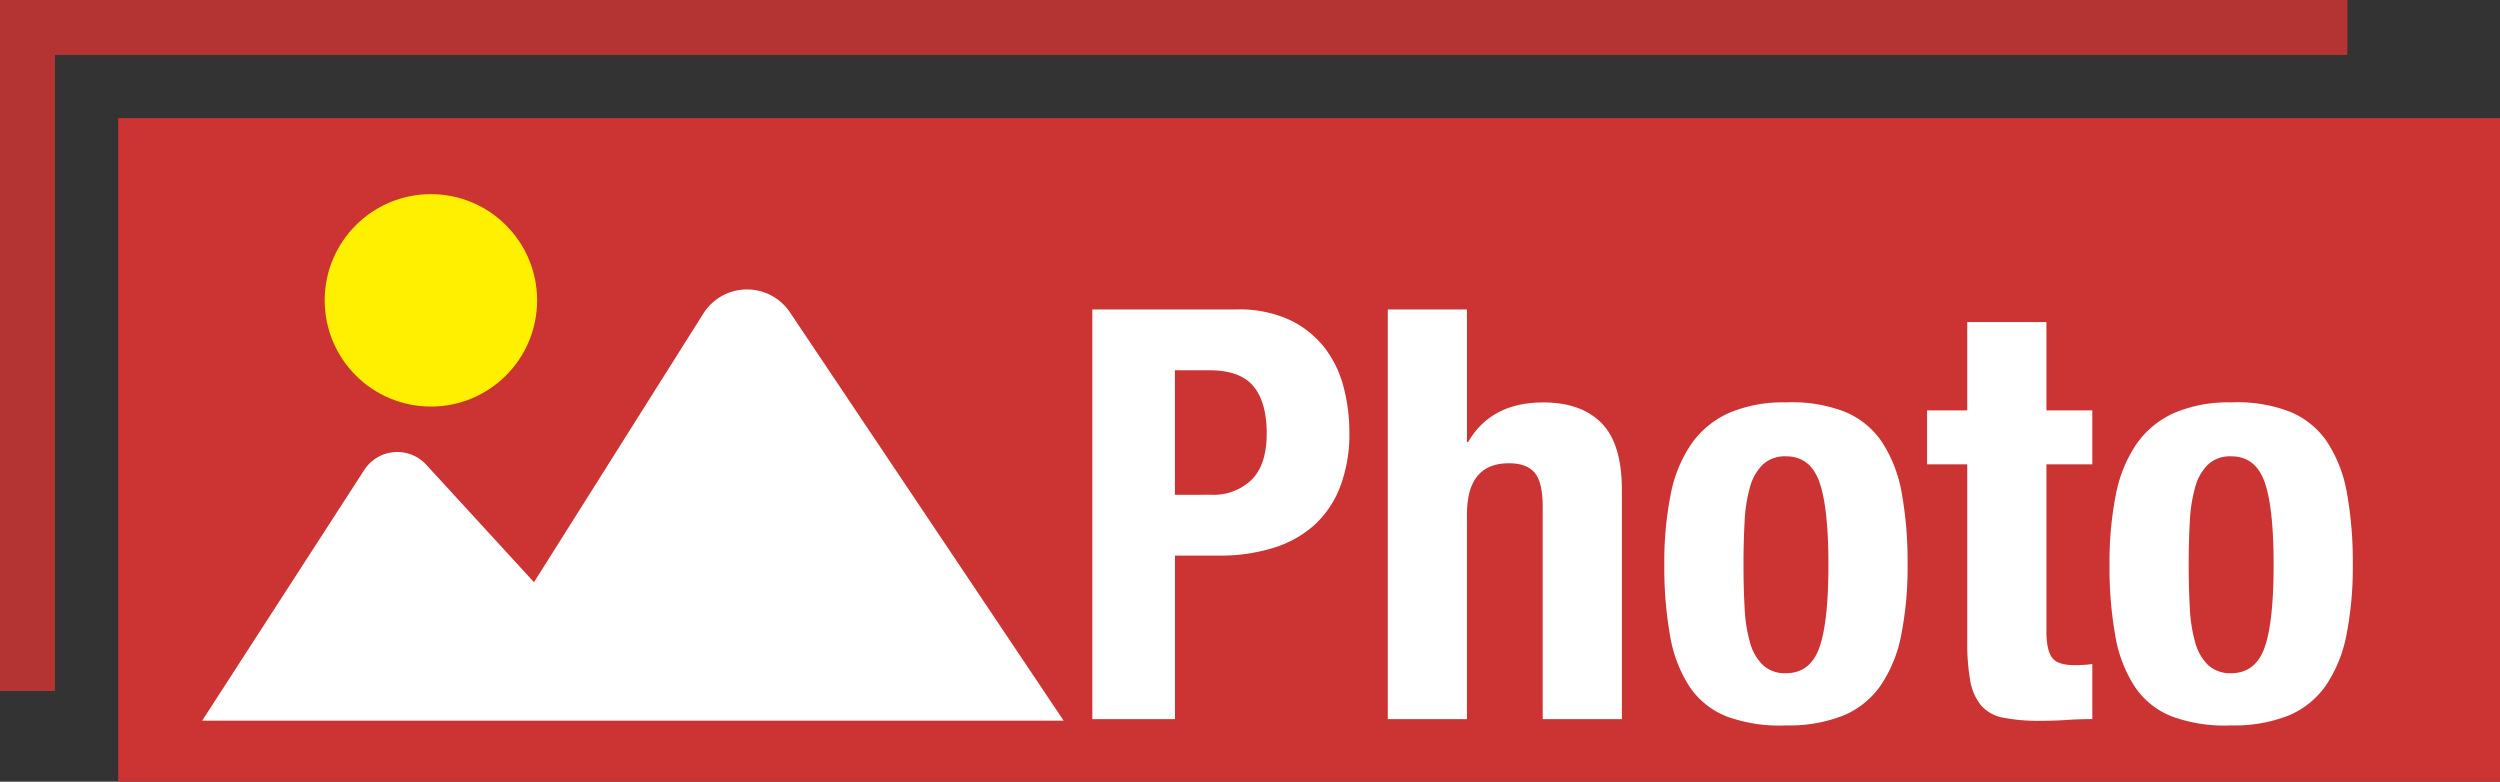
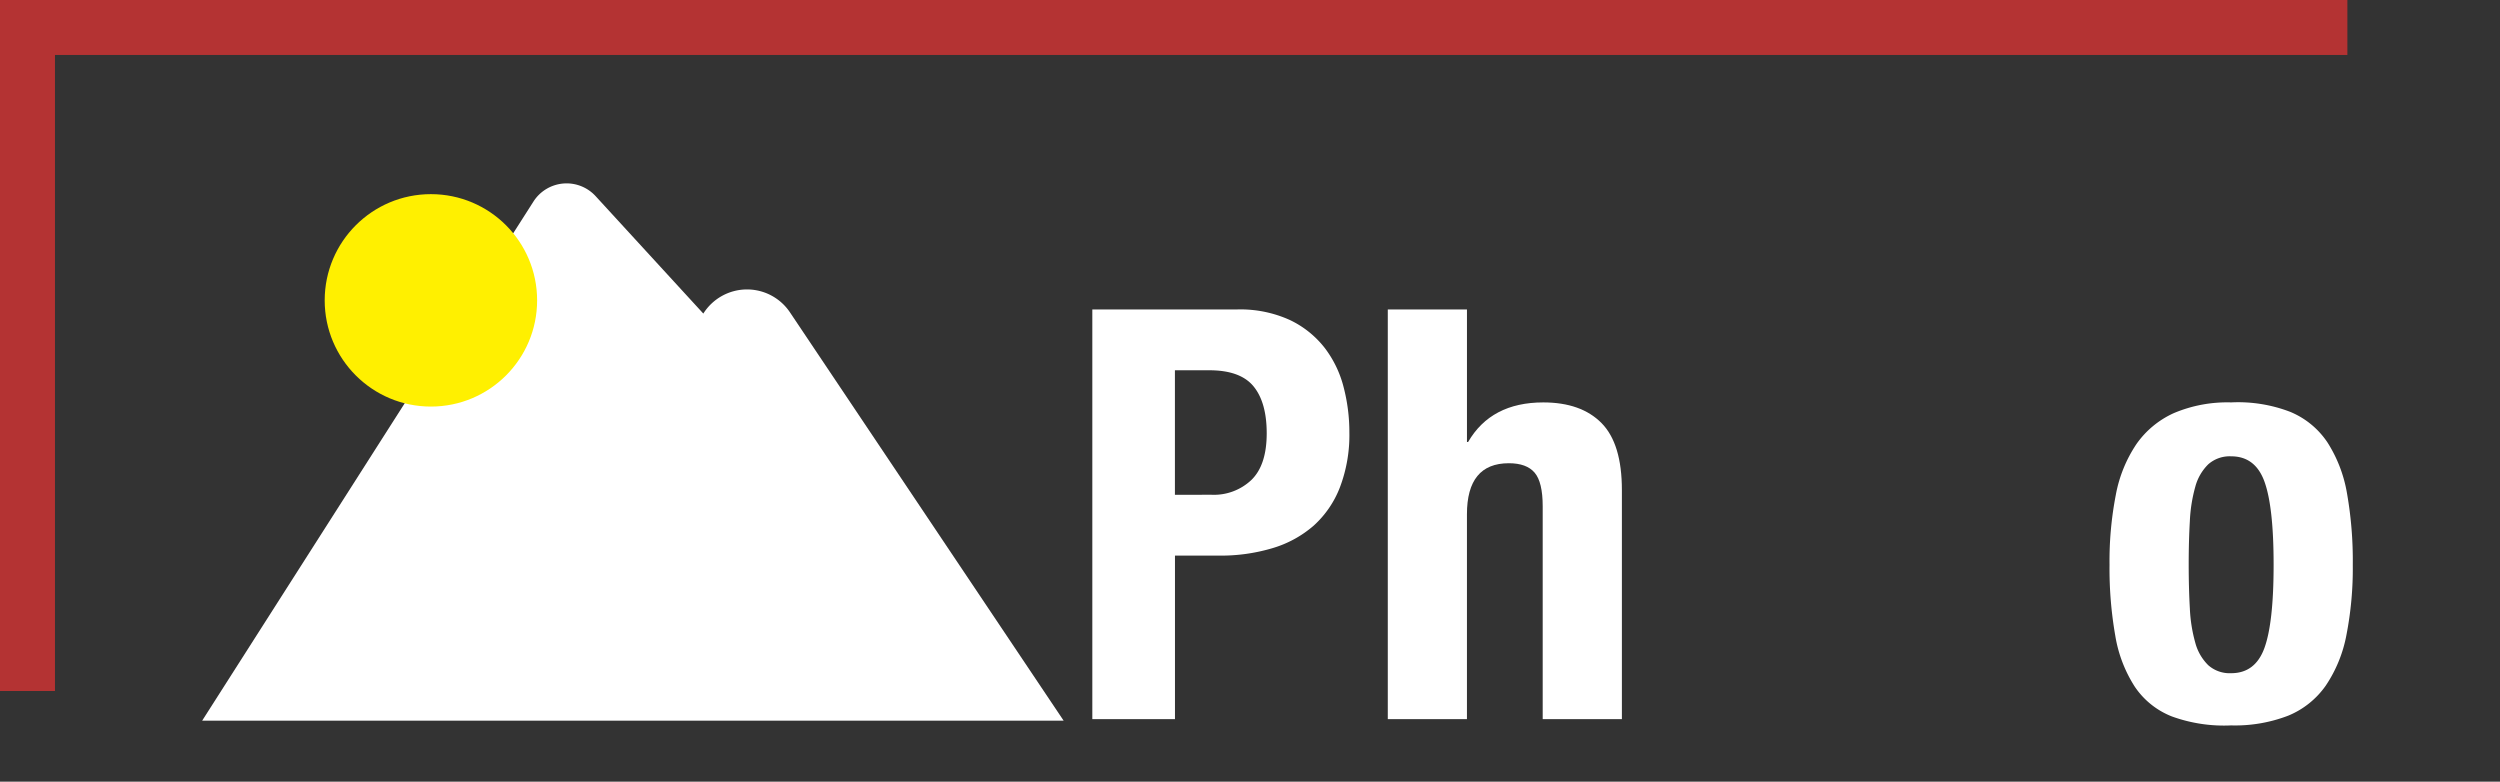
<svg xmlns="http://www.w3.org/2000/svg" id="レイヤー_1" data-name="レイヤー 1" viewBox="0 0 454.891 142.23">
  <rect x="0" y="0" width="454.891" height="142.23" fill="#333333" stroke="none" />
  <defs>
    <style>.cls-1{fill:#c33;}.cls-2{fill:none;stroke:#b43333;stroke-miterlimit:10;stroke-width:10px;}.cls-3{fill:#fff;}.cls-4{fill:#fff000;}</style>
  </defs>
  <title>photo</title>
-   <rect class="cls-1" x="21.5" y="21.5" width="433.391" height="120.73" />
  <polyline class="cls-2" points="5 125.73 5 5 427.12 5" />
-   <path class="cls-3" d="M451.621,659.468H608.37l-49.795-74.291a9.4,9.4,0,0,0-15.766.221L512,634.276l-19.6-21.369a7.159,7.159,0,0,0-11.288.951Z" transform="translate(-414.835 -528.341)" />
+   <path class="cls-3" d="M451.621,659.468H608.37l-49.795-74.291a9.4,9.4,0,0,0-15.766.221l-19.6-21.369a7.159,7.159,0,0,0-11.288.951Z" transform="translate(-414.835 -528.341)" />
  <circle class="cls-4" cx="78.406" cy="54.652" r="19.326" />
  <path class="cls-3" d="M639.9,584.648a21.714,21.714,0,0,1,9.657,1.931,17.636,17.636,0,0,1,6.316,5.064,19.8,19.8,0,0,1,3.444,7.15,32.478,32.478,0,0,1,1.044,8.2,26.766,26.766,0,0,1-1.721,10.022,18.184,18.184,0,0,1-4.8,6.994,20.085,20.085,0,0,1-7.464,4.071,32.724,32.724,0,0,1-9.709,1.358h-8.038v29.752H613.59V584.648ZM635.3,618.367a9.912,9.912,0,0,0,7.255-2.715q2.765-2.712,2.766-8.455,0-5.639-2.4-8.56t-8.038-2.923h-6.264v22.653Z" transform="translate(-414.835 -528.341)" />
  <path class="cls-3" d="M681.758,584.648v24.115h.209q4.174-7.2,13.676-7.2,6.888,0,10.6,3.757t3.706,12.215v41.653H695.538v-38.73q0-4.385-1.462-6.107t-4.7-1.723q-7.622,0-7.621,9.291v37.269H667.352V584.648Z" transform="translate(-414.835 -528.341)" />
-   <path class="cls-3" d="M718.817,618.367a24.537,24.537,0,0,1,3.758-9.239,16.677,16.677,0,0,1,6.838-5.637A24.942,24.942,0,0,1,739.8,601.56a26.434,26.434,0,0,1,10.752,1.722,15.082,15.082,0,0,1,6.786,5.585,24.948,24.948,0,0,1,3.549,9.291,70.683,70.683,0,0,1,1.044,12.945,63.1,63.1,0,0,1-1.149,12.736,24.537,24.537,0,0,1-3.758,9.238,15.552,15.552,0,0,1-6.837,5.482,26.9,26.9,0,0,1-10.387,1.774,27.807,27.807,0,0,1-10.753-1.618,14.525,14.525,0,0,1-6.785-5.429,24.416,24.416,0,0,1-3.55-9.291,70.763,70.763,0,0,1-1.044-12.892A63.109,63.109,0,0,1,718.817,618.367Zm13.467,20.67a27.5,27.5,0,0,0,.991,6.264,8.956,8.956,0,0,0,2.35,4.071,5.87,5.87,0,0,0,4.176,1.461q4.385,0,6.054-4.593t1.67-15.137q0-10.543-1.67-15.137t-6.054-4.593a5.874,5.874,0,0,0-4.176,1.461,8.972,8.972,0,0,0-2.35,4.071,27.531,27.531,0,0,0-.991,6.264q-.21,3.654-.209,7.934T732.284,639.037Z" transform="translate(-414.835 -528.341)" />
-   <path class="cls-3" d="M787.194,586.944v16.077h8.352v9.813h-8.352v30.379q0,3.341.993,4.749t4.123,1.41q.834,0,1.67-.053c.556-.034,1.079-.086,1.566-.156v10.022q-2.4,0-4.646.156t-4.75.157a33.464,33.464,0,0,1-6.838-.574,6.944,6.944,0,0,1-4.071-2.3,9.882,9.882,0,0,1-1.93-4.541,39.821,39.821,0,0,1-.523-7.1V612.834H765.48v-9.813h7.308V586.944Z" transform="translate(-414.835 -528.341)" />
  <path class="cls-3" d="M799.825,618.367a24.537,24.537,0,0,1,3.758-9.239,16.677,16.677,0,0,1,6.838-5.637,24.942,24.942,0,0,1,10.388-1.931,26.434,26.434,0,0,1,10.752,1.722,15.082,15.082,0,0,1,6.786,5.585,24.948,24.948,0,0,1,3.549,9.291,70.69,70.69,0,0,1,1.043,12.945,63.1,63.1,0,0,1-1.148,12.736,24.57,24.57,0,0,1-3.758,9.238,15.55,15.55,0,0,1-6.838,5.482,26.887,26.887,0,0,1-10.386,1.774,27.807,27.807,0,0,1-10.753-1.618,14.52,14.52,0,0,1-6.785-5.429,24.416,24.416,0,0,1-3.55-9.291,70.674,70.674,0,0,1-1.044-12.892A63.109,63.109,0,0,1,799.825,618.367Zm13.467,20.67a27.5,27.5,0,0,0,.991,6.264,8.956,8.956,0,0,0,2.35,4.071,5.868,5.868,0,0,0,4.176,1.461q4.383,0,6.054-4.593t1.67-15.137q0-10.543-1.67-15.137t-6.054-4.593a5.873,5.873,0,0,0-4.176,1.461,8.972,8.972,0,0,0-2.35,4.071,27.531,27.531,0,0,0-.991,6.264q-.212,3.654-.209,7.934T813.292,639.037Z" transform="translate(-414.835 -528.341)" />
</svg>